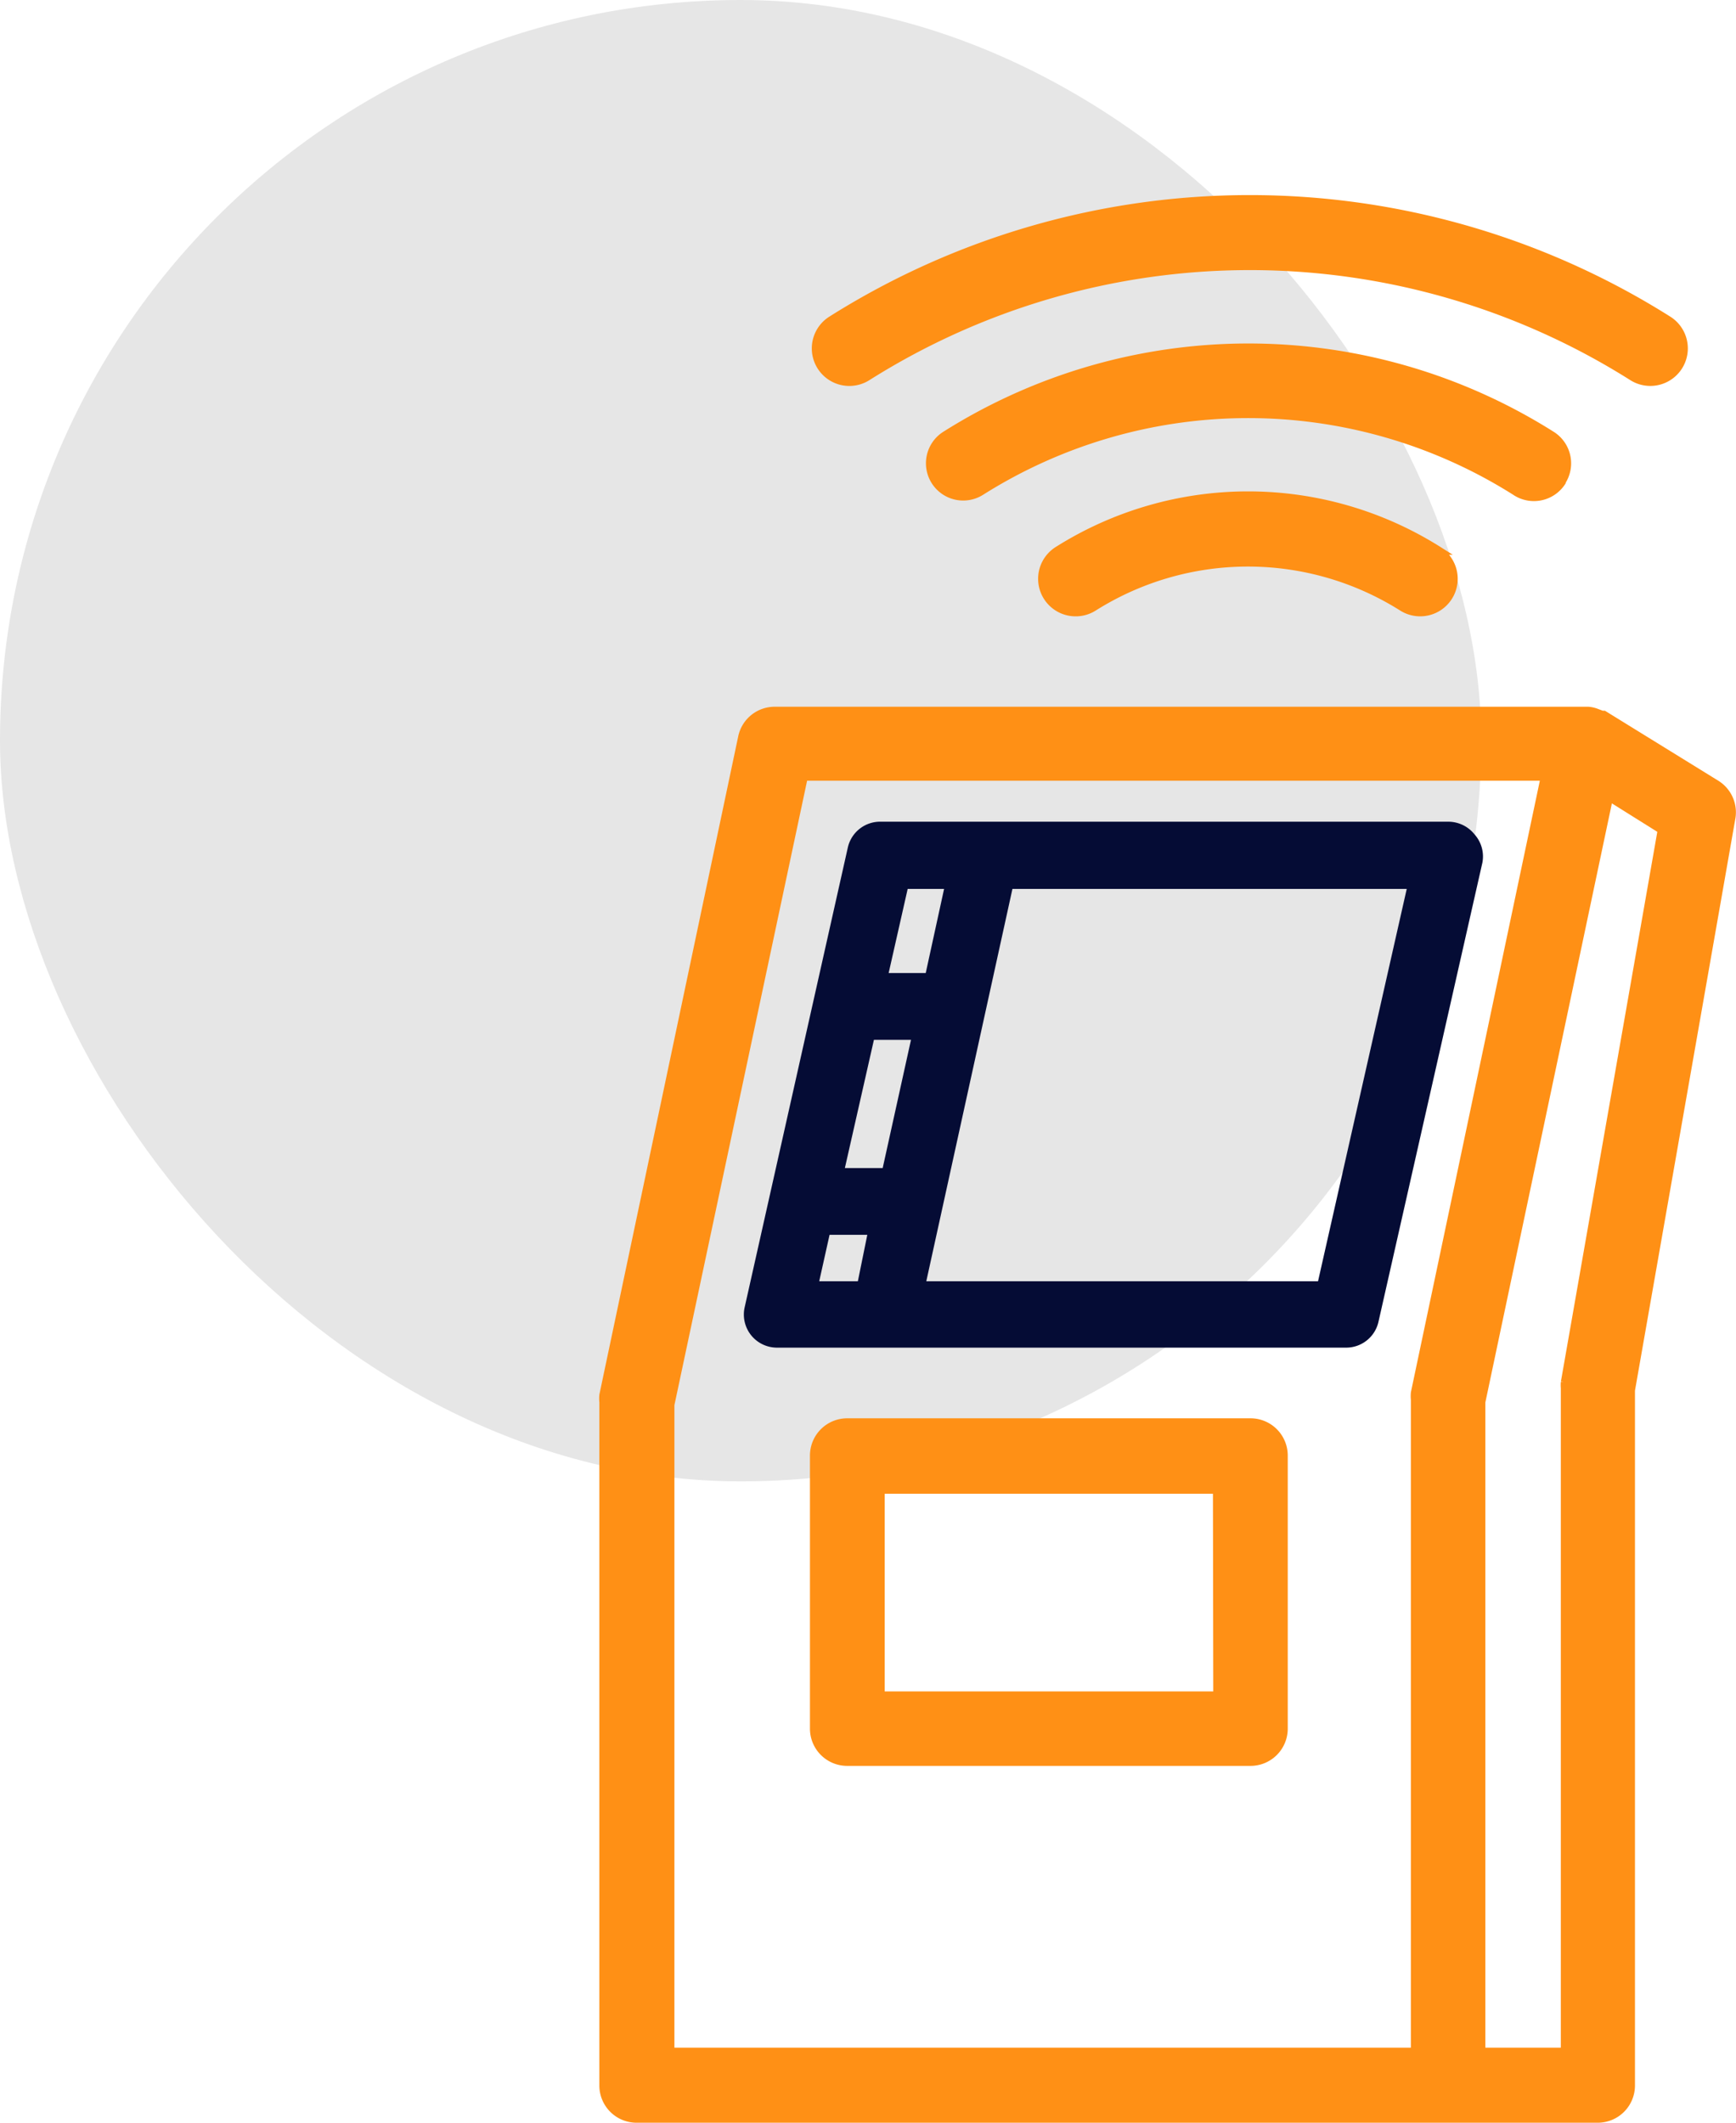
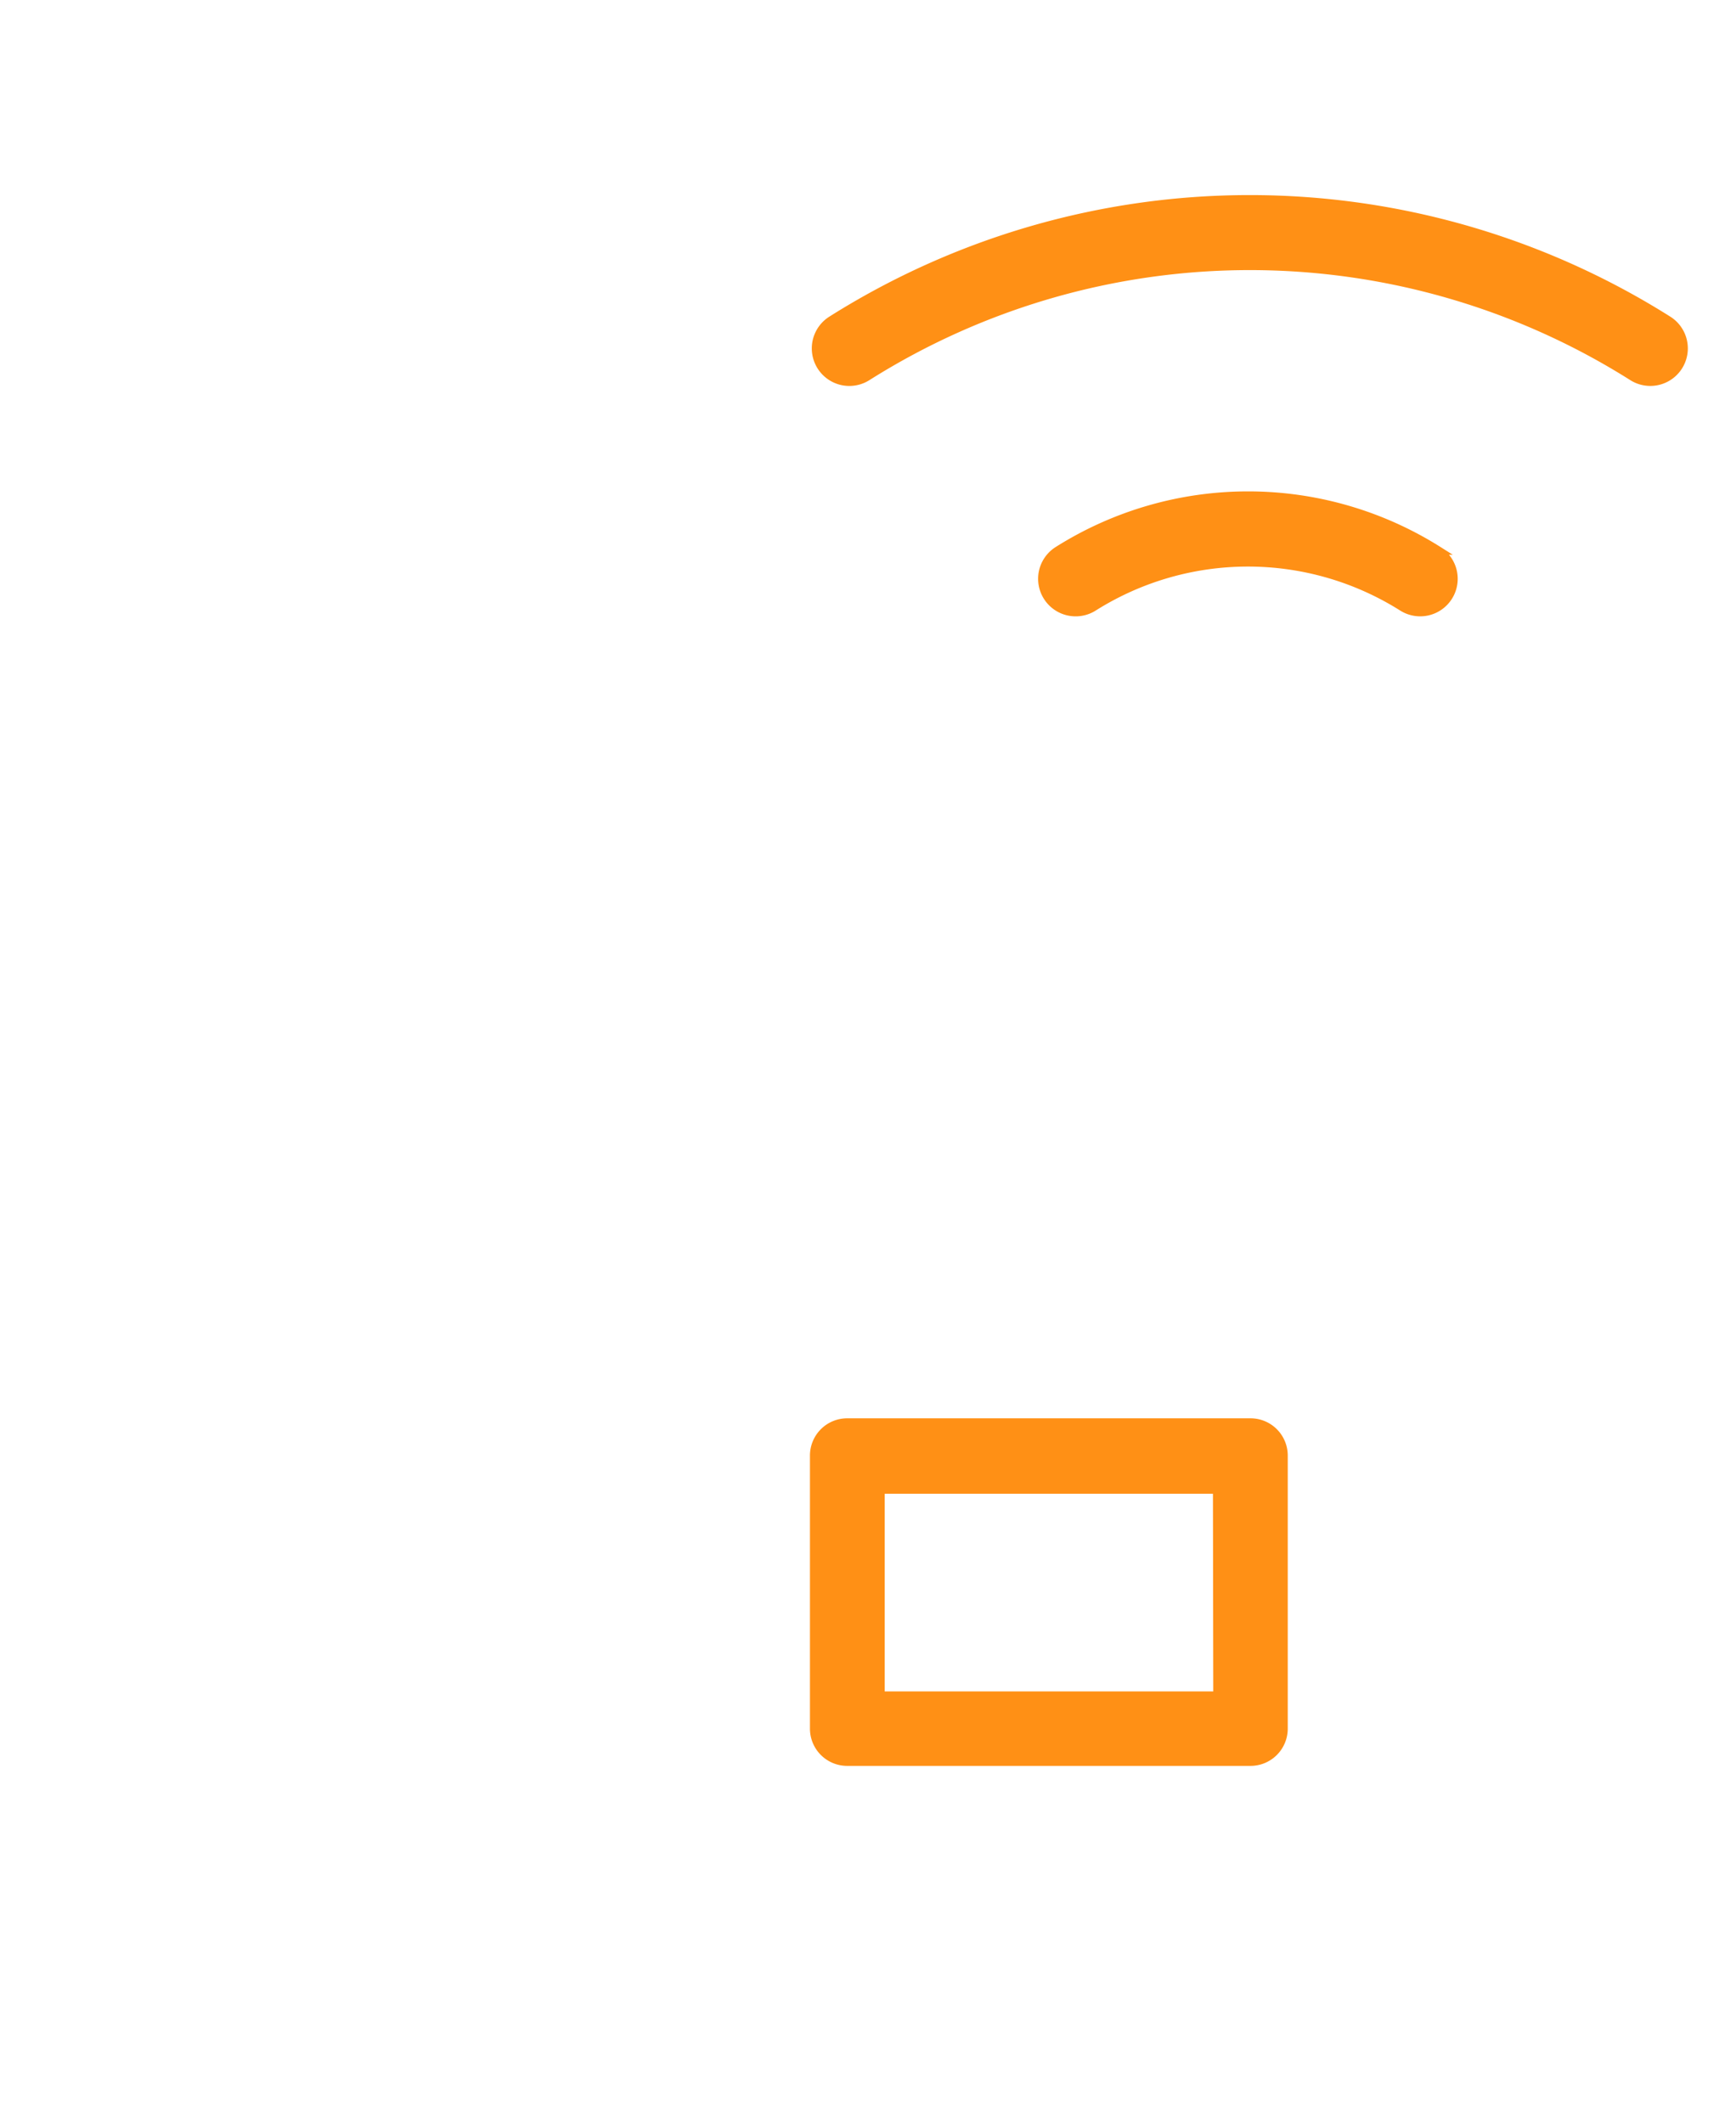
<svg xmlns="http://www.w3.org/2000/svg" viewBox="0 0 209.79 256.5">
  <defs>
    <style>.cls-1{fill:#e6e6e6;}.cls-2{fill:#050c35;}.cls-3{fill:#ff9015;stroke:#ff9015;stroke-miterlimit:10;}</style>
  </defs>
  <g id="Calque_2" data-name="Calque 2">
    <g id="Calque_1-2" data-name="Calque 1">
-       <rect class="cls-1" width="179" height="179" rx="89.5" />
-       <path class="cls-2" d="M178.19,100.82A4.06,4.06,0,0,0,175,99.29H106.45a4,4,0,0,0-4,3.15L90,157.92a4,4,0,0,0,3,4.82,4.11,4.11,0,0,0,1,.1h68.59a4,4,0,0,0,4-3.15l12.55-55.44A4,4,0,0,0,178.19,100.82Zm-74.52,54H99l1.25-5.61h4.56Zm3-13.68H102.1l3.51-15.49h4.48Zm.72-23.56,2.3-10.17h4.4l-2.22,10.17Zm51.89,37.24H111.94l10.41-47.41H170Z" />
-       <path class="cls-3" d="M207.4,94.77h0l-13.59-8.39h-.21l-.64-.24a3.54,3.54,0,0,0-1-.24H93.7a4,4,0,0,0-4,3.18L72.93,168.57a3.93,3.93,0,0,0,0,.84V252a4,4,0,0,0,4,4H193.08a4,4,0,0,0,4-4V168l12.11-69A4,4,0,0,0,207.4,94.77ZM171,169.13v78.8H81V169.74l16.13-75.9H186.7L171,168.29A3.93,3.93,0,0,0,171,169.13Zm18.12-2.1a4,4,0,0,0,0,.69v80.21H179V169.41l15.45-73.14,6.38,4Z" />
      <path class="cls-3" d="M151.12,171.88H102.38a4,4,0,0,0-4,4v33a4,4,0,0,0,4,4h48.74a4,4,0,0,0,4-4v-33A4,4,0,0,0,151.12,171.88Zm-4,33H106.41V180h40.67Z" />
      <path class="cls-3" d="M173.83,66.53a43.08,43.08,0,0,0-46,0,4,4,0,1,0,4.32,6.82,35,35,0,0,1,37.32,0,4,4,0,0,0,4.31-6.82Z" />
-       <path class="cls-3" d="M187.51,52.61h0a68.58,68.58,0,0,0-73.27,0,4,4,0,0,0,4.32,6.74,60.49,60.49,0,0,1,64.55,0,4,4,0,0,0,5.6-1.1l0-.07A4,4,0,0,0,187.51,52.61Z" />
-       <path class="cls-3" d="M102.66,46.11h0Z" />
      <path class="cls-3" d="M201.59,38.69a94.73,94.73,0,0,0-101.11,0,4,4,0,0,0,4.32,6.82,86.63,86.63,0,0,1,92.48,0,4,4,0,0,0,4.31-6.82Z" />
    </g>
  </g>
</svg>